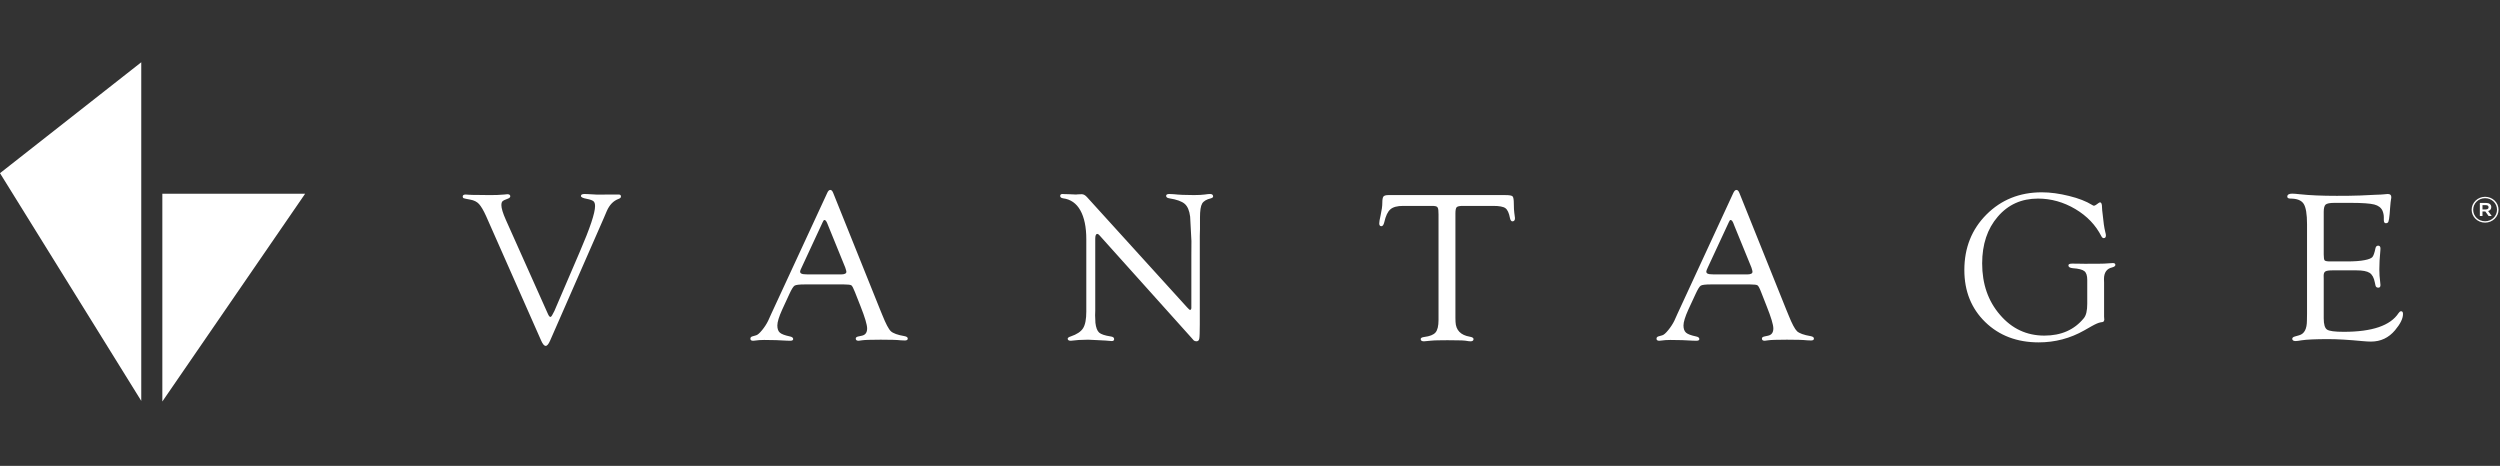
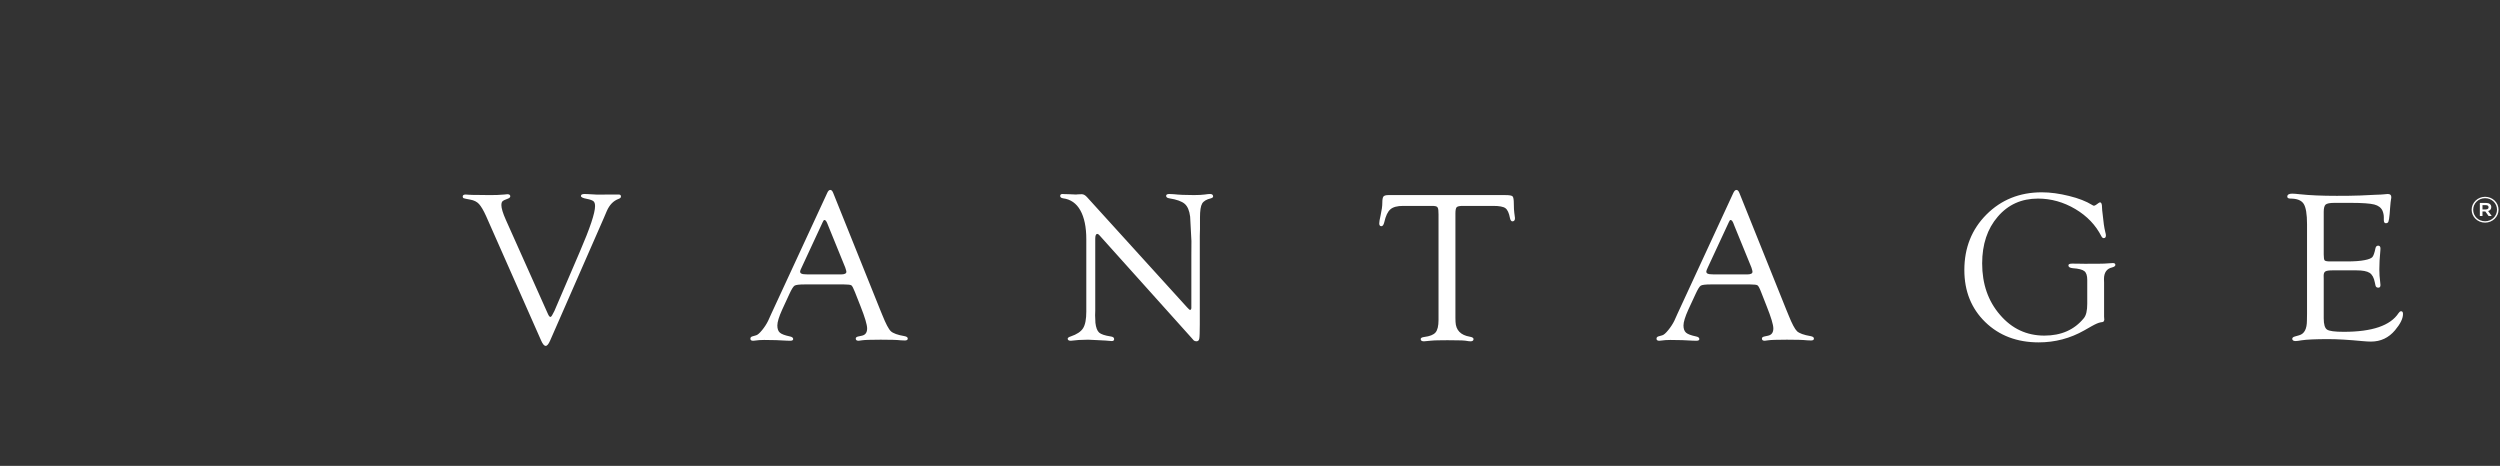
<svg xmlns="http://www.w3.org/2000/svg" width="161" height="30" viewBox="0 0 161 30">
  <rect x="0" y="0" width="161" height="30" fill="#333333" stroke="none" />
  <g fill="none" fill-rule="evenodd">
-     <rect width="161" height="30" />
    <path fill="#FFFFFF" d="M32.582 14.171L35.274 20.19C35.339 20.344 35.396 20.415 35.455 20.411 35.5 20.411 35.584 20.278 35.705 20.023L35.814 19.767 37.338 16.217C37.996 14.694 38.322 13.713 38.322 13.277 38.322 13.127 38.291 13.02 38.219 12.959 38.147 12.9 38.007 12.847 37.793 12.807 37.536 12.761 37.405 12.695 37.412 12.619 37.413 12.534 37.493 12.493 37.642 12.493 37.673 12.493 37.742 12.493 37.846 12.5 38.194 12.521 38.401 12.534 38.471 12.534L38.759 12.534 39.074 12.527 39.85 12.527C39.942 12.527 39.99 12.571 39.99 12.652 39.99 12.722 39.941 12.772 39.843 12.807 39.504 12.929 39.251 13.192 39.076 13.594L38.888 14.035 35.423 21.945C35.325 22.166 35.233 22.275 35.142 22.275 35.047 22.275 34.95 22.162 34.851 21.935L31.303 13.913C31.136 13.542 30.981 13.286 30.848 13.138 30.713 12.992 30.528 12.9 30.294 12.858 30.055 12.817 29.91 12.783 29.863 12.766 29.819 12.746 29.798 12.712 29.798 12.656 29.798 12.572 29.863 12.527 29.993 12.527 30.03 12.527 30.097 12.534 30.196 12.542 30.276 12.549 30.509 12.556 30.901 12.556L31.561 12.564 32.03 12.556C32.128 12.556 32.277 12.544 32.479 12.527 32.57 12.517 32.636 12.507 32.672 12.507 32.797 12.507 32.862 12.556 32.862 12.639 32.862 12.7 32.815 12.752 32.718 12.789 32.527 12.857 32.409 12.914 32.361 12.963 32.314 13.009 32.289 13.093 32.289 13.212 32.289 13.409 32.384 13.728 32.582 14.171M54.35 18.317L51.817 18.317C51.466 18.317 51.257 18.344 51.169 18.397 51.085 18.453 50.972 18.636 50.833 18.941L50.373 19.939C50.164 20.398 50.061 20.74 50.061 20.96 50.061 21.172 50.114 21.328 50.224 21.423 50.334 21.519 50.547 21.598 50.867 21.666 51.005 21.693 51.077 21.747 51.082 21.829 51.083 21.908 51.02 21.945 50.885 21.945 50.837 21.945 50.756 21.945 50.649 21.938L49.983 21.905C49.759 21.898 49.504 21.893 49.211 21.893 49.078 21.893 48.975 21.898 48.899 21.903 48.663 21.932 48.531 21.945 48.511 21.945 48.385 21.945 48.325 21.903 48.325 21.817 48.325 21.739 48.363 21.691 48.443 21.666L48.701 21.591C48.793 21.565 48.918 21.455 49.078 21.261 49.236 21.068 49.366 20.867 49.469 20.657L49.671 20.209 53.269 12.434C53.326 12.298 53.394 12.231 53.471 12.231 53.545 12.231 53.609 12.295 53.659 12.428L56.676 19.935 56.829 20.307C57.049 20.855 57.229 21.198 57.374 21.335 57.517 21.464 57.811 21.574 58.252 21.648 58.395 21.673 58.464 21.73 58.46 21.814 58.456 21.89 58.39 21.927 58.265 21.927 58.225 21.927 58.135 21.922 58.002 21.915 57.759 21.887 57.333 21.876 56.716 21.876 56.071 21.876 55.668 21.89 55.508 21.916 55.41 21.934 55.338 21.945 55.293 21.945 55.169 21.945 55.11 21.898 55.11 21.805 55.11 21.732 55.169 21.688 55.285 21.666L55.498 21.62C55.731 21.574 55.843 21.415 55.843 21.153 55.843 20.911 55.7 20.433 55.414 19.712L55.059 18.812C54.961 18.558 54.882 18.412 54.827 18.375 54.77 18.339 54.612 18.317 54.35 18.317M54.432 17.224L53.337 14.534 53.279 14.39C53.222 14.247 53.162 14.171 53.099 14.167 53.061 14.161 53.026 14.203 52.986 14.295L51.62 17.238C51.556 17.362 51.527 17.445 51.527 17.489 51.527 17.605 51.635 17.664 51.85 17.664L52.04 17.673 54.157 17.673C54.387 17.673 54.507 17.616 54.507 17.503 54.507 17.472 54.493 17.418 54.47 17.346L54.432 17.224M77.267 15.187L77.267 20.885C77.267 21.396 77.255 21.71 77.232 21.822 77.209 21.932 77.144 21.983 77.037 21.98 76.967 21.974 76.914 21.956 76.875 21.92L76.719 21.742 70.833 15.184 70.76 15.109C70.735 15.085 70.703 15.065 70.665 15.065 70.577 15.065 70.534 15.171 70.534 15.375L70.534 20.017 70.525 20.307 70.545 20.791C70.58 21.089 70.657 21.3 70.781 21.416 70.908 21.528 71.156 21.61 71.521 21.666 71.671 21.684 71.751 21.737 71.751 21.837 71.751 21.92 71.699 21.964 71.604 21.964 71.537 21.964 71.467 21.959 71.393 21.948 71.341 21.938 71.138 21.927 70.785 21.91L70.07 21.876 69.732 21.887C69.551 21.887 69.376 21.898 69.215 21.92 69.092 21.934 69.007 21.945 68.956 21.945 68.834 21.945 68.769 21.905 68.759 21.822 68.754 21.759 68.819 21.706 68.956 21.666 69.347 21.534 69.613 21.357 69.751 21.136 69.89 20.914 69.958 20.558 69.958 20.064L69.958 15.41C69.958 14.624 69.83 14.006 69.574 13.547 69.321 13.093 68.947 12.834 68.464 12.772 68.336 12.752 68.276 12.7 68.276 12.619 68.276 12.534 68.326 12.493 68.431 12.493 68.454 12.493 68.489 12.493 68.541 12.5L68.83 12.507 69.294 12.527 69.407 12.517C69.518 12.512 69.607 12.507 69.666 12.507 69.785 12.507 69.9 12.575 70.015 12.707L76.449 19.794C76.553 19.911 76.619 19.965 76.645 19.958 76.691 19.954 76.719 19.911 76.723 19.831L76.723 16.446 76.728 15.523 76.645 13.951C76.596 13.567 76.483 13.293 76.299 13.131 76.117 12.97 75.782 12.847 75.303 12.772 75.165 12.75 75.099 12.7 75.099 12.612 75.099 12.534 75.165 12.493 75.303 12.493 75.363 12.493 75.463 12.5 75.596 12.507 75.918 12.544 76.352 12.563 76.892 12.563 77.183 12.563 77.415 12.549 77.587 12.527 77.737 12.503 77.851 12.493 77.931 12.493 78.051 12.493 78.117 12.541 78.124 12.639 78.131 12.7 78.085 12.742 77.985 12.772 77.699 12.839 77.51 12.952 77.418 13.109 77.324 13.271 77.279 13.567 77.279 14.006L77.279 14.737 77.267 15.187M96.158 13.26L94.199 13.26C93.994 13.26 93.865 13.29 93.811 13.344 93.757 13.397 93.729 13.533 93.729 13.746L93.729 20.465 93.736 20.731C93.76 21.264 94.064 21.582 94.653 21.683 94.813 21.71 94.896 21.759 94.896 21.837 94.896 21.932 94.828 21.981 94.7 21.981 94.643 21.981 94.527 21.969 94.356 21.938 94.267 21.925 94.059 21.916 93.727 21.916L93.216 21.91 92.668 21.916C92.469 21.916 92.308 21.925 92.173 21.938 91.905 21.969 91.747 21.981 91.703 21.981 91.562 21.981 91.492 21.932 91.492 21.837 91.492 21.766 91.57 21.72 91.723 21.701 92.083 21.656 92.322 21.559 92.449 21.41 92.575 21.261 92.641 20.994 92.641 20.613L92.641 13.82 92.634 13.642C92.634 13.477 92.608 13.375 92.553 13.328 92.511 13.282 92.396 13.26 92.217 13.26L90.364 13.26C89.987 13.26 89.711 13.331 89.541 13.482 89.371 13.626 89.239 13.904 89.147 14.313 89.106 14.488 89.038 14.573 88.952 14.568 88.866 14.564 88.823 14.501 88.823 14.386 88.823 14.293 88.853 14.12 88.911 13.867 88.983 13.542 89.021 13.277 89.021 13.066 89.021 12.86 89.043 12.723 89.093 12.656 89.146 12.595 89.249 12.564 89.406 12.564L96.945 12.564C97.203 12.564 97.356 12.59 97.409 12.645 97.464 12.7 97.49 12.857 97.49 13.124 97.49 13.389 97.504 13.584 97.521 13.706 97.545 13.859 97.558 13.967 97.564 14.037 97.569 14.172 97.52 14.246 97.409 14.256 97.328 14.259 97.271 14.188 97.241 14.04 97.181 13.717 97.083 13.505 96.948 13.406 96.812 13.307 96.55 13.26 96.158 13.26M112.707 18.317L110.172 18.317C109.827 18.317 109.61 18.344 109.527 18.397 109.442 18.453 109.332 18.636 109.192 18.941L108.729 19.939C108.522 20.398 108.416 20.74 108.416 20.96 108.416 21.172 108.473 21.328 108.58 21.423 108.689 21.519 108.901 21.598 109.222 21.666 109.362 21.693 109.434 21.747 109.437 21.829 109.442 21.908 109.377 21.945 109.243 21.945 109.192 21.945 109.115 21.945 109.005 21.938L108.339 21.905C108.119 21.898 107.861 21.893 107.568 21.893 107.433 21.893 107.331 21.898 107.255 21.903 107.019 21.932 106.89 21.945 106.865 21.945 106.74 21.945 106.679 21.903 106.679 21.817 106.679 21.739 106.719 21.691 106.795 21.666L107.057 21.591C107.149 21.565 107.277 21.455 107.433 21.261 107.591 21.068 107.723 20.867 107.827 20.657L108.028 20.209 111.622 12.434C111.686 12.298 111.751 12.231 111.826 12.231 111.901 12.231 111.967 12.295 112.017 12.428L115.033 19.935 115.186 20.307C115.406 20.855 115.588 21.198 115.732 21.335 115.874 21.464 116.167 21.574 116.609 21.648 116.752 21.673 116.821 21.73 116.817 21.814 116.814 21.89 116.747 21.927 116.627 21.927 116.58 21.927 116.489 21.922 116.36 21.915 116.117 21.887 115.689 21.876 115.075 21.876 114.433 21.876 114.028 21.89 113.864 21.916 113.767 21.934 113.695 21.945 113.648 21.945 113.527 21.945 113.467 21.898 113.467 21.805 113.467 21.732 113.525 21.688 113.642 21.666L113.854 21.62C114.088 21.574 114.203 21.415 114.203 21.153 114.203 20.911 114.058 20.433 113.77 19.712L113.417 18.812C113.32 18.558 113.242 18.412 113.183 18.375 113.129 18.339 112.969 18.317 112.707 18.317M112.79 17.224L111.691 14.534 111.636 14.39C111.581 14.247 111.52 14.171 111.453 14.167 111.42 14.161 111.383 14.203 111.343 14.295L109.976 17.238C109.916 17.362 109.886 17.445 109.886 17.489 109.886 17.605 109.992 17.664 110.208 17.664L110.395 17.673 112.509 17.673C112.747 17.673 112.86 17.616 112.86 17.503 112.86 17.472 112.849 17.418 112.827 17.346L112.79 17.224M134.419 19.562L134.419 18.027C134.419 17.75 134.359 17.562 134.233 17.462 134.111 17.362 133.86 17.297 133.486 17.272 133.303 17.254 133.208 17.195 133.205 17.099 133.201 17.014 133.28 16.977 133.444 16.977L133.721 16.979 134.251 16.987C134.972 16.987 135.389 16.985 135.505 16.977 135.831 16.95 136.016 16.941 136.067 16.941 136.175 16.941 136.23 16.979 136.23 17.06 136.23 17.13 136.16 17.184 136.024 17.221 135.672 17.301 135.496 17.552 135.496 17.974L135.503 18.19 135.503 20.387 135.517 20.604 135.475 20.707C135.448 20.731 135.38 20.751 135.272 20.761 135.147 20.782 134.953 20.865 134.694 21.011L134.229 21.276C133.318 21.793 132.34 22.049 131.293 22.049 129.896 22.049 128.745 21.613 127.847 20.739 126.952 19.866 126.504 18.751 126.504 17.389 126.504 15.959 126.979 14.768 127.927 13.816 128.88 12.863 130.066 12.385 131.494 12.385 132.046 12.385 132.628 12.466 133.248 12.62 133.867 12.772 134.359 12.966 134.727 13.196 134.783 13.231 134.822 13.249 134.847 13.249 134.876 13.249 134.923 13.231 134.979 13.196L135.147 13.075C135.177 13.048 135.213 13.034 135.244 13.034 135.327 13.034 135.37 13.138 135.37 13.35 135.37 13.45 135.385 13.607 135.413 13.814L135.487 14.451C135.51 14.624 135.545 14.796 135.586 14.968 135.61 15.05 135.62 15.113 135.62 15.168 135.62 15.274 135.575 15.331 135.487 15.335 135.424 15.337 135.377 15.301 135.332 15.222 134.968 14.5 134.409 13.913 133.651 13.462 132.892 13.014 132.09 12.789 131.244 12.789 130.185 12.789 129.321 13.177 128.654 13.957 127.986 14.732 127.651 15.738 127.651 16.965 127.651 18.285 128.034 19.391 128.803 20.278 129.569 21.172 130.522 21.613 131.658 21.613 132.74 21.613 133.586 21.241 134.196 20.494 134.349 20.313 134.419 20.003 134.419 19.562M149.648 13.642L149.648 16.39C149.648 16.6 149.668 16.729 149.708 16.77 149.747 16.812 149.867 16.836 150.068 16.836L151.139 16.836C151.625 16.836 152.008 16.809 152.29 16.751 152.54 16.703 152.703 16.638 152.78 16.557 152.852 16.474 152.92 16.285 152.98 15.987 153.003 15.874 153.065 15.818 153.161 15.82 153.258 15.828 153.302 15.888 153.302 16.005 153.302 16.039 153.302 16.087 153.294 16.154 153.25 16.59 153.229 16.987 153.229 17.347 153.229 17.619 153.248 17.896 153.284 18.162 153.298 18.252 153.302 18.317 153.302 18.358 153.302 18.471 153.258 18.526 153.161 18.526 153.061 18.526 153 18.477 152.98 18.378L152.939 18.188C152.882 17.888 152.77 17.681 152.605 17.573 152.435 17.465 152.155 17.411 151.754 17.411L150.213 17.411C149.986 17.411 149.831 17.434 149.756 17.479 149.68 17.525 149.644 17.615 149.644 17.752L149.648 17.978 149.648 20.5C149.648 20.888 149.719 21.13 149.861 21.225 150.003 21.323 150.365 21.369 150.939 21.369 152.77 21.369 153.942 20.969 154.467 20.164 154.515 20.09 154.571 20.046 154.623 20.044 154.712 20.038 154.753 20.1 154.753 20.22 154.753 20.517 154.582 20.86 154.241 21.267 153.831 21.756 153.315 21.998 152.691 21.998 152.558 21.998 152.378 21.989 152.148 21.968 151.258 21.883 150.521 21.839 149.936 21.839 149.123 21.839 148.55 21.865 148.215 21.916 148.037 21.946 147.912 21.964 147.844 21.964 147.7 21.964 147.621 21.915 147.621 21.822 147.621 21.747 147.682 21.696 147.805 21.666L148.067 21.591C148.402 21.498 148.566 21.182 148.566 20.637L148.573 20.194 148.573 14.439C148.573 13.789 148.5 13.351 148.356 13.126 148.208 12.899 147.926 12.789 147.505 12.789 147.368 12.789 147.301 12.746 147.301 12.663 147.301 12.537 147.408 12.471 147.617 12.471 147.735 12.471 147.887 12.486 148.083 12.507 148.75 12.58 149.553 12.612 150.489 12.612 151.057 12.612 151.56 12.607 151.997 12.59L152.989 12.543C153.265 12.534 153.43 12.527 153.493 12.517 153.618 12.5 153.709 12.493 153.769 12.493 153.926 12.493 153.999 12.559 153.999 12.689 153.999 12.729 153.995 12.78 153.981 12.844 153.965 12.908 153.946 13.087 153.923 13.382L153.893 13.782C153.869 14.041 153.843 14.205 153.815 14.271 153.795 14.337 153.739 14.372 153.656 14.375 153.565 14.381 153.518 14.314 153.518 14.172L153.518 13.993C153.518 13.85 153.489 13.711 153.436 13.579 153.347 13.375 153.168 13.238 152.9 13.169 152.629 13.102 152.135 13.065 151.421 13.065L150.328 13.065C150.041 13.065 149.858 13.104 149.773 13.172 149.691 13.244 149.648 13.399 149.648 13.642" />
-     <polyline fill="#FFFFFF" points="9.097 4.01 9.097 25.817 0 11.152 9.097 4.01" />
-     <polyline fill="#FFFFFF" points="10.455 12.476 10.455 25.856 19.651 12.476 10.455 12.476" />
    <path fill="#FFFFFF" d="M160.04,14.338 C160.523,14.338 160.907,13.959 160.907,13.506 L160.907,13.502 C160.907,13.05 160.529,12.674 160.04,12.674 C159.558,12.674 159.174,13.055 159.174,13.506 L159.174,13.511 C159.174,13.963 159.552,14.338 160.04,14.338 Z M160.04,14.249 C159.603,14.249 159.274,13.916 159.274,13.511 L159.274,13.506 C159.274,13.102 159.607,12.764 160.04,12.764 C160.478,12.764 160.807,13.097 160.807,13.502 L160.807,13.506 C160.807,13.911 160.474,14.249 160.04,14.249 Z M159.702,13.91 L159.872,13.91 L159.872,13.62 L160.056,13.62 L160.265,13.911 L160.468,13.911 L160.235,13.592 C160.355,13.559 160.438,13.473 160.438,13.335 C160.438,13.159 160.294,13.069 160.1,13.069 L159.702,13.069 L159.702,13.91 Z M159.872,13.488 L159.872,13.211 L160.086,13.211 C160.201,13.211 160.265,13.259 160.265,13.349 C160.265,13.43 160.201,13.488 160.086,13.488 L159.872,13.488 Z" />
  </g>
</svg>